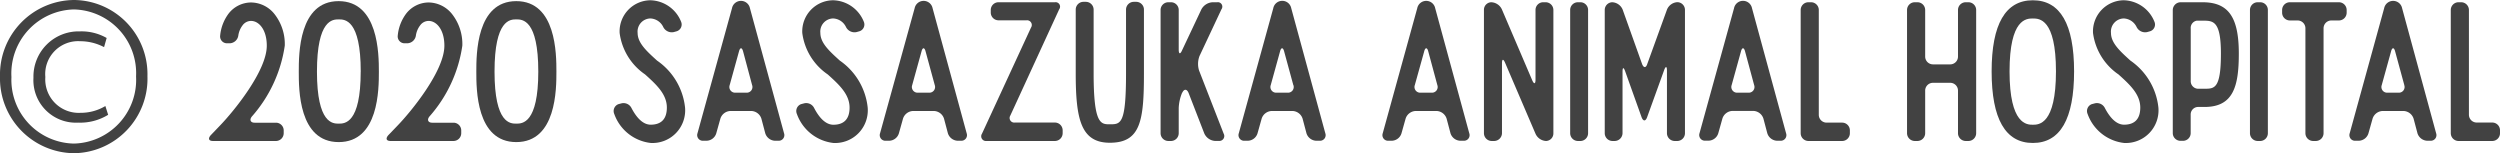
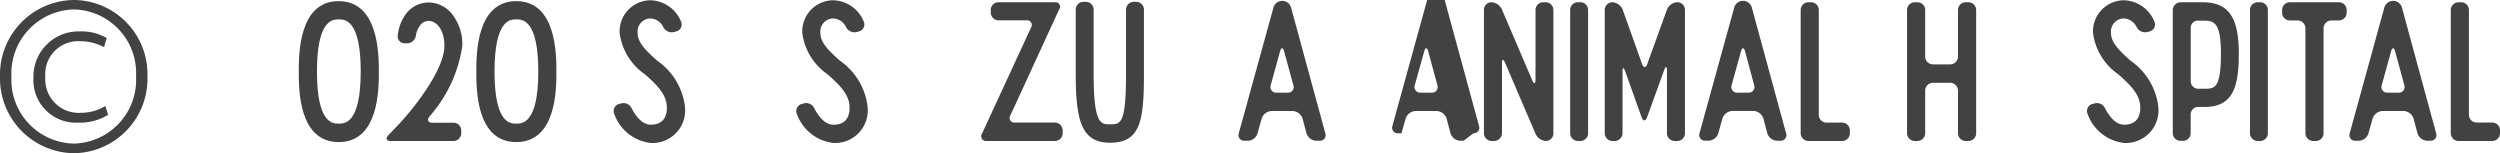
<svg xmlns="http://www.w3.org/2000/svg" height="8.371" viewBox="0 0 136.589 8.371" width="136.589">
  <g fill="#424242">
    <path d="m4.046 0a4.052 4.052 0 0 1 4.01 4.161 4.073 4.073 0 0 1 -4.01 4.21 4.092 4.092 0 0 1 -4.046-4.197 4.081 4.081 0 0 1 4.046-4.174zm-.012 7.844a3.482 3.482 0 0 0 3.4-3.67 3.481 3.481 0 0 0 -3.388-3.658 3.5 3.5 0 0 0 -3.421 3.694 3.482 3.482 0 0 0 3.409 3.634zm1.875-1.572a2.918 2.918 0 0 1 -1.639.428 2.322 2.322 0 0 1 -2.442-2.455 2.467 2.467 0 0 1 2.536-2.53 2.769 2.769 0 0 1 1.463.36l-.141.5a2.806 2.806 0 0 0 -1.3-.323 1.8 1.8 0 0 0 -1.909 1.958 1.828 1.828 0 0 0 1.923 1.954 2.605 2.605 0 0 0 1.357-.371z" />
-     <path d="m15.5 7.127v.144a.426.426 0 0 1 -.424.432h-3.436c-.237 0-.284-.132-.13-.312l.518-.54c.708-.732 2.548-2.962 2.548-4.354 0-.887-.436-1.354-.86-1.354a.575.575 0 0 0 -.461.239 1.193 1.193 0 0 0 -.235.563.492.492 0 0 1 -.46.42h-.142a.375.375 0 0 1 -.39-.42 2.387 2.387 0 0 1 .46-1.2 1.565 1.565 0 0 1 1.228-.61 1.657 1.657 0 0 1 1.3.659 2.651 2.651 0 0 1 .543 1.7 7.463 7.463 0 0 1 -1.8 3.874c-.142.18-.071.336.153.336h1.168a.423.423 0 0 1 .42.423z" />
    <path d="m20.7 3.913c0 .947 0 3.85-2.194 3.85s-2.182-2.9-2.182-3.85-.002-3.851 2.176-3.851 2.2 2.891 2.2 3.851zm-.991 0c0-2.854-.873-2.854-1.2-2.854s-1.192 0-1.192 2.854.874 2.842 1.192 2.842 1.198 0 1.198-2.842z" />
    <path d="m25.2 7.127v.144a.426.426 0 0 1 -.425.432h-3.433c-.236 0-.283-.132-.13-.312l.519-.54c.708-.732 2.548-2.962 2.548-4.354 0-.887-.436-1.354-.861-1.354a.574.574 0 0 0 -.46.239 1.2 1.2 0 0 0 -.236.563.492.492 0 0 1 -.46.42h-.142a.375.375 0 0 1 -.389-.42 2.369 2.369 0 0 1 .46-1.2 1.563 1.563 0 0 1 1.227-.61 1.66 1.66 0 0 1 1.3.659 2.651 2.651 0 0 1 .542 1.7 7.447 7.447 0 0 1 -1.8 3.874c-.141.18-.07.336.153.336h1.168a.424.424 0 0 1 .419.423z" />
    <path d="m30.4 3.913c0 .947 0 3.85-2.193 3.85s-2.183-2.9-2.183-3.85 0-3.851 2.183-3.851 2.193 2.891 2.193 3.851zm-.99 0c0-2.854-.873-2.854-1.2-2.854s-1.191 0-1.191 2.854.873 2.842 1.191 2.842 1.2 0 1.2-2.842z" />
    <path d="m37.429 5.88a1.786 1.786 0 0 1 -1.875 1.931 2.4 2.4 0 0 1 -1.993-1.583.4.4 0 0 1 .235-.54l.142-.037a.484.484 0 0 1 .562.249c.2.384.554.912 1.05.912.59 0 .884-.324.884-.935 0-.732-.578-1.26-1.191-1.812a3.245 3.245 0 0 1 -1.389-2.265 1.7 1.7 0 0 1 1.688-1.785 1.857 1.857 0 0 1 1.675 1.185.387.387 0 0 1 -.272.516l-.13.036a.52.52 0 0 1 -.578-.276.817.817 0 0 0 -.7-.468.716.716 0 0 0 -.7.792c0 .552.5 1 1.061 1.51a3.57 3.57 0 0 1 1.531 2.57z" />
-     <path d="m42.53 7.69h-.189a.581.581 0 0 1 -.53-.407l-.212-.8a.6.6 0 0 0 -.543-.419h-1.156a.6.6 0 0 0 -.542.419l-.224.8a.571.571 0 0 1 -.53.407h-.178a.309.309 0 0 1 -.319-.407l1.887-6.837a.5.5 0 0 1 .979 0l1.864 6.837a.307.307 0 0 1 -.307.407zm-1.439-3.045-.491-1.835c-.06-.229-.165-.229-.225 0l-.507 1.835a.312.312 0 0 0 .307.419h.613a.311.311 0 0 0 .303-.419z" />
    <path d="m47.407 5.88a1.786 1.786 0 0 1 -1.875 1.931 2.407 2.407 0 0 1 -1.993-1.583.4.4 0 0 1 .235-.54l.142-.037a.483.483 0 0 1 .566.252c.2.384.554.912 1.05.912.59 0 .885-.324.885-.935 0-.732-.578-1.26-1.191-1.812a3.241 3.241 0 0 1 -1.393-2.268 1.7 1.7 0 0 1 1.688-1.785 1.856 1.856 0 0 1 1.679 1.185.387.387 0 0 1 -.271.516l-.13.036a.519.519 0 0 1 -.578-.276.819.819 0 0 0 -.7-.468.716.716 0 0 0 -.7.792c0 .552.5 1 1.062 1.51a3.569 3.569 0 0 1 1.524 2.57z" />
-     <path d="m52.509 7.69h-.189a.584.584 0 0 1 -.531-.407l-.212-.8a.6.6 0 0 0 -.543-.419h-1.155a.6.6 0 0 0 -.543.419l-.224.8a.571.571 0 0 1 -.531.407h-.181a.308.308 0 0 1 -.318-.407l1.891-6.837a.5.5 0 0 1 .979 0l1.863 6.837a.306.306 0 0 1 -.306.407zm-1.439-3.045-.5-1.835c-.058-.229-.165-.229-.223 0l-.507 1.835a.311.311 0 0 0 .306.419h.614a.311.311 0 0 0 .31-.419z" />
    <path d="m58.059 7.127v.144a.427.427 0 0 1 -.425.432h-3.734a.259.259 0 0 1 -.248-.4l2.677-5.793a.258.258 0 0 0 -.247-.4h-1.526a.425.425 0 0 1 -.425-.431v-.136a.423.423 0 0 1 .425-.42h3.078a.243.243 0 0 1 .236.384l-2.67 5.805a.251.251 0 0 0 .247.383h2.183a.427.427 0 0 1 .429.432z" />
    <path d="m62.5.53v3.479c0 2.578-.177 3.79-1.863 3.79-1.58 0-1.864-1.283-1.864-3.79v-3.479a.425.425 0 0 1 .413-.43h.14a.427.427 0 0 1 .425.431v3.478c0 2.782.39 2.782.885 2.782.6 0 .885 0 .885-2.782v-3.479a.426.426 0 0 1 .424-.43h.142a.424.424 0 0 1 .413.43z" />
-     <path d="m66.6 7.7h-.212a.691.691 0 0 1 -.59-.408l-.861-2.219c-.094-.216-.236-.228-.342-.012l-.012.012a2.458 2.458 0 0 0 -.183.827v1.371a.426.426 0 0 1 -.424.432h-.142a.427.427 0 0 1 -.425-.432v-6.728a.424.424 0 0 1 .425-.42h.142a.423.423 0 0 1 .424.42v2.17c0 .24.082.265.177.049l1.064-2.255a.741.741 0 0 1 .613-.384h.246a.243.243 0 0 1 .235.384l-1.2 2.555a1.217 1.217 0 0 0 -.023.791l1.343 3.447a.269.269 0 0 1 -.255.4z" />
    <path d="m72.1 7.69h-.189a.582.582 0 0 1 -.531-.407l-.212-.8a.6.6 0 0 0 -.543-.419h-1.151a.6.6 0 0 0 -.543.419l-.225.8a.571.571 0 0 1 -.53.407h-.176a.308.308 0 0 1 -.318-.407l1.885-6.837a.5.5 0 0 1 .98 0l1.863 6.837a.306.306 0 0 1 -.31.407zm-1.44-3.045-.5-1.835c-.059-.229-.165-.229-.224 0l-.507 1.835a.311.311 0 0 0 .306.419h.613a.311.311 0 0 0 .316-.419z" />
-     <path d="m79.969 7.69h-.189a.584.584 0 0 1 -.531-.407l-.212-.8a.6.6 0 0 0 -.543-.419h-1.155a.6.6 0 0 0 -.543.419l-.225.8a.57.57 0 0 1 -.53.407h-.177a.308.308 0 0 1 -.318-.407l1.887-6.837a.5.5 0 0 1 .979 0l1.863 6.837a.306.306 0 0 1 -.306.407zm-1.44-3.045-.495-1.835c-.058-.229-.165-.229-.223 0l-.511 1.835a.311.311 0 0 0 .306.419h.614a.311.311 0 0 0 .309-.419z" />
+     <path d="m79.969 7.69h-.189a.584.584 0 0 1 -.531-.407l-.212-.8a.6.6 0 0 0 -.543-.419h-1.155a.6.6 0 0 0 -.543.419l-.225.8h-.177a.308.308 0 0 1 -.318-.407l1.887-6.837a.5.5 0 0 1 .979 0l1.863 6.837a.306.306 0 0 1 -.306.407zm-1.44-3.045-.495-1.835c-.058-.229-.165-.229-.223 0l-.511 1.835a.311.311 0 0 0 .306.419h.614a.311.311 0 0 0 .309-.419z" />
    <path d="m84.87.543v6.728a.415.415 0 0 1 -.4.432.668.668 0 0 1 -.578-.4l-1.664-3.882c-.094-.216-.166-.2-.166.036v3.814a.434.434 0 0 1 -.424.432h-.138a.427.427 0 0 1 -.424-.432v-6.728a.411.411 0 0 1 .4-.42.671.671 0 0 1 .578.384l1.663 3.886c.095.215.177.2.177-.037v-3.813a.42.42 0 0 1 .406-.42h.141a.424.424 0 0 1 .429.42z" />
    <path d="m86.766.543v6.728a.425.425 0 0 1 -.413.432h-.142a.427.427 0 0 1 -.424-.432v-6.728a.423.423 0 0 1 .424-.42h.142a.421.421 0 0 1 .413.42z" />
    <path d="m92.059.543v6.728a.425.425 0 0 1 -.413.432h-.146a.427.427 0 0 1 -.425-.432v-3.418c0-.24-.07-.252-.153-.024l-.932 2.578c-.083.228-.212.228-.3 0l-.9-2.518c-.082-.228-.142-.216-.142.024v3.358a.434.434 0 0 1 -.425.432h-.123a.426.426 0 0 1 -.424-.432v-6.728a.42.42 0 0 1 .412-.42.651.651 0 0 1 .566.4l1.062 2.974c.083.216.212.228.283 0l1.08-2.978a.651.651 0 0 1 .567-.4.422.422 0 0 1 .413.424z" />
    <path d="m97.277 7.69h-.188a.582.582 0 0 1 -.531-.407l-.212-.8a.6.6 0 0 0 -.546-.423h-1.153a.6.6 0 0 0 -.543.419l-.224.8a.571.571 0 0 1 -.53.407h-.177a.309.309 0 0 1 -.319-.407l1.887-6.833a.5.5 0 0 1 .98 0l1.863 6.837a.307.307 0 0 1 -.307.407zm-1.439-3.045-.495-1.835c-.059-.229-.165-.229-.224 0l-.508 1.835a.312.312 0 0 0 .307.419h.613a.311.311 0 0 0 .307-.419z" />
    <path d="m101.069 7.127v.144a.424.424 0 0 1 -.412.432h-1.852a.426.426 0 0 1 -.424-.432v-6.728a.423.423 0 0 1 .424-.42h.141a.423.423 0 0 1 .425.42v5.721a.427.427 0 0 0 .429.436h.861a.424.424 0 0 1 .408.427z" />
    <path d="m107.969.543v6.728a.427.427 0 0 1 -.425.432h-.144a.426.426 0 0 1 -.424-.432v-2.315a.425.425 0 0 0 -.414-.432h-.955a.426.426 0 0 0 -.424.432v2.315a.427.427 0 0 1 -.425.432h-.142a.427.427 0 0 1 -.424-.432v-6.728a.423.423 0 0 1 .424-.42h.142a.424.424 0 0 1 .425.42v2.542a.426.426 0 0 0 .424.432h.955a.425.425 0 0 0 .414-.432v-2.542a.423.423 0 0 1 .424-.42h.142a.424.424 0 0 1 .427.42z" />
-     <path d="m113.319 3.9c0 2.6-.755 3.911-2.253 3.911s-2.252-1.311-2.252-3.911c0-2.578.755-3.885 2.252-3.885s2.253 1.307 2.253 3.885zm-.99 0c0-2.89-.92-2.89-1.263-2.89s-1.273 0-1.273 2.89c0 2.915.955 2.915 1.273 2.915s1.263 0 1.263-2.915z" />
    <path d="m117.926 5.88a1.786 1.786 0 0 1 -1.875 1.931 2.407 2.407 0 0 1 -1.993-1.583.4.4 0 0 1 .235-.54l.142-.037a.484.484 0 0 1 .565.249c.2.384.555.912 1.05.912.59 0 .885-.324.885-.935 0-.732-.579-1.26-1.192-1.812a3.245 3.245 0 0 1 -1.39-2.265 1.7 1.7 0 0 1 1.686-1.785 1.855 1.855 0 0 1 1.675 1.185.385.385 0 0 1 -.272.516l-.13.036a.518.518 0 0 1 -.577-.276.819.819 0 0 0 -.7-.468.717.717 0 0 0 -.7.792c0 .552.5 1 1.061 1.51a3.57 3.57 0 0 1 1.53 2.57z" />
    <path d="m122.319 2.929c0 1.8-.306 2.915-1.875 2.915h-.377a.411.411 0 0 0 -.378.431v1a.42.42 0 0 1 -.413.419h-.141a.423.423 0 0 1 -.424-.419v-6.72a.433.433 0 0 1 .424-.432h1.2c1.419 0 1.984.815 1.984 2.806zm-.978 0c0-1.8-.425-1.8-1-1.8h-.318a.4.4 0 0 0 -.331.432v2.855a.412.412 0 0 0 .378.432h.377c.54 0 .894 0 .894-1.919z" />
    <path d="m123.906.543v6.728a.424.424 0 0 1 -.413.432h-.141a.426.426 0 0 1 -.424-.432v-6.728a.423.423 0 0 1 .424-.42h.141a.42.42 0 0 1 .413.42z" />
    <path d="m128.211.543v.144a.426.426 0 0 1 -.425.431h-.413a.427.427 0 0 0 -.424.432v5.721a.427.427 0 0 1 -.425.432h-.141a.426.426 0 0 1 -.425-.432v-5.721a.427.427 0 0 0 -.425-.432h-.425a.425.425 0 0 1 -.423-.431v-.144a.423.423 0 0 1 .423-.42h2.678a.424.424 0 0 1 .425.42z" />
    <path d="m132.8 7.69h-.189a.584.584 0 0 1 -.531-.407l-.212-.8a.6.6 0 0 0 -.543-.419h-1.155a.6.6 0 0 0 -.543.419l-.225.8a.57.57 0 0 1 -.53.407h-.177a.308.308 0 0 1 -.318-.407l1.884-6.837a.5.5 0 0 1 .979 0l1.86 6.837a.307.307 0 0 1 -.3.407zm-1.44-3.045-.5-1.835c-.058-.229-.165-.229-.223 0l-.508 1.835a.311.311 0 0 0 .307.419h.613a.311.311 0 0 0 .308-.419z" />
    <path d="m136.589 7.127v.144a.424.424 0 0 1 -.412.432h-1.853a.427.427 0 0 1 -.424-.432v-6.728a.423.423 0 0 1 .424-.42h.142a.424.424 0 0 1 .425.42v5.721a.426.426 0 0 0 .424.431h.862a.424.424 0 0 1 .412.432z" />
  </g>
</svg>